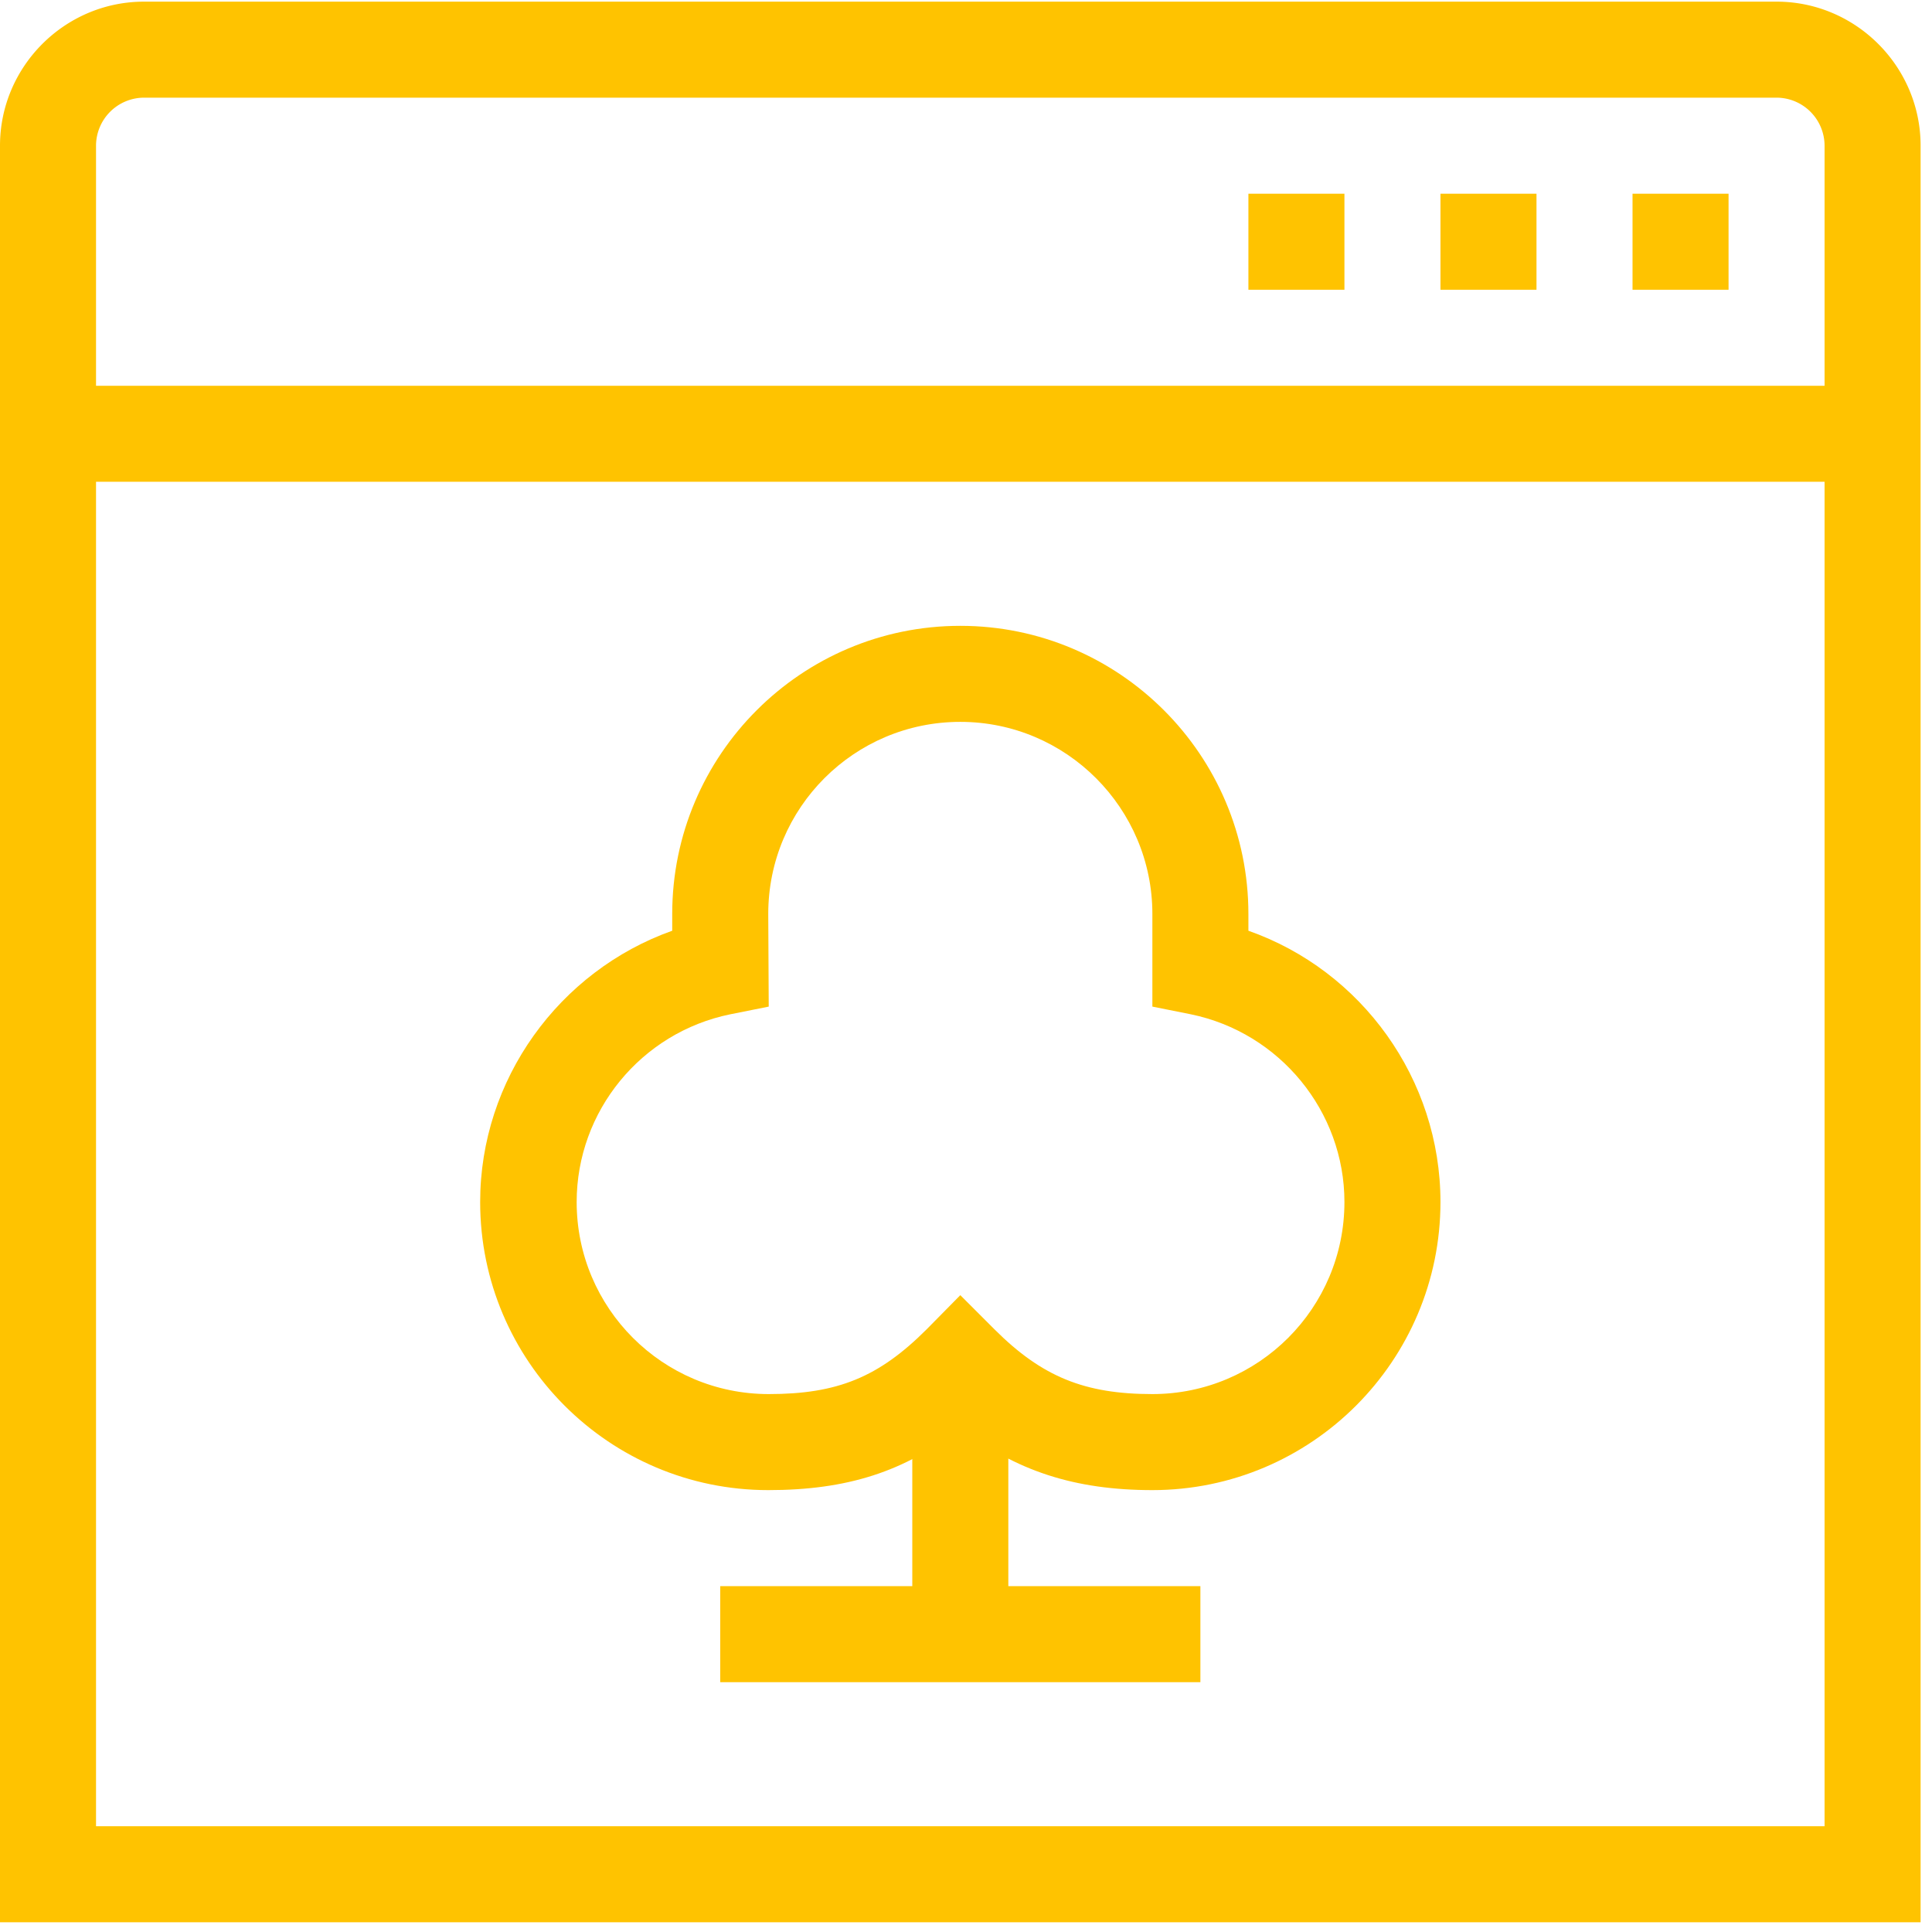
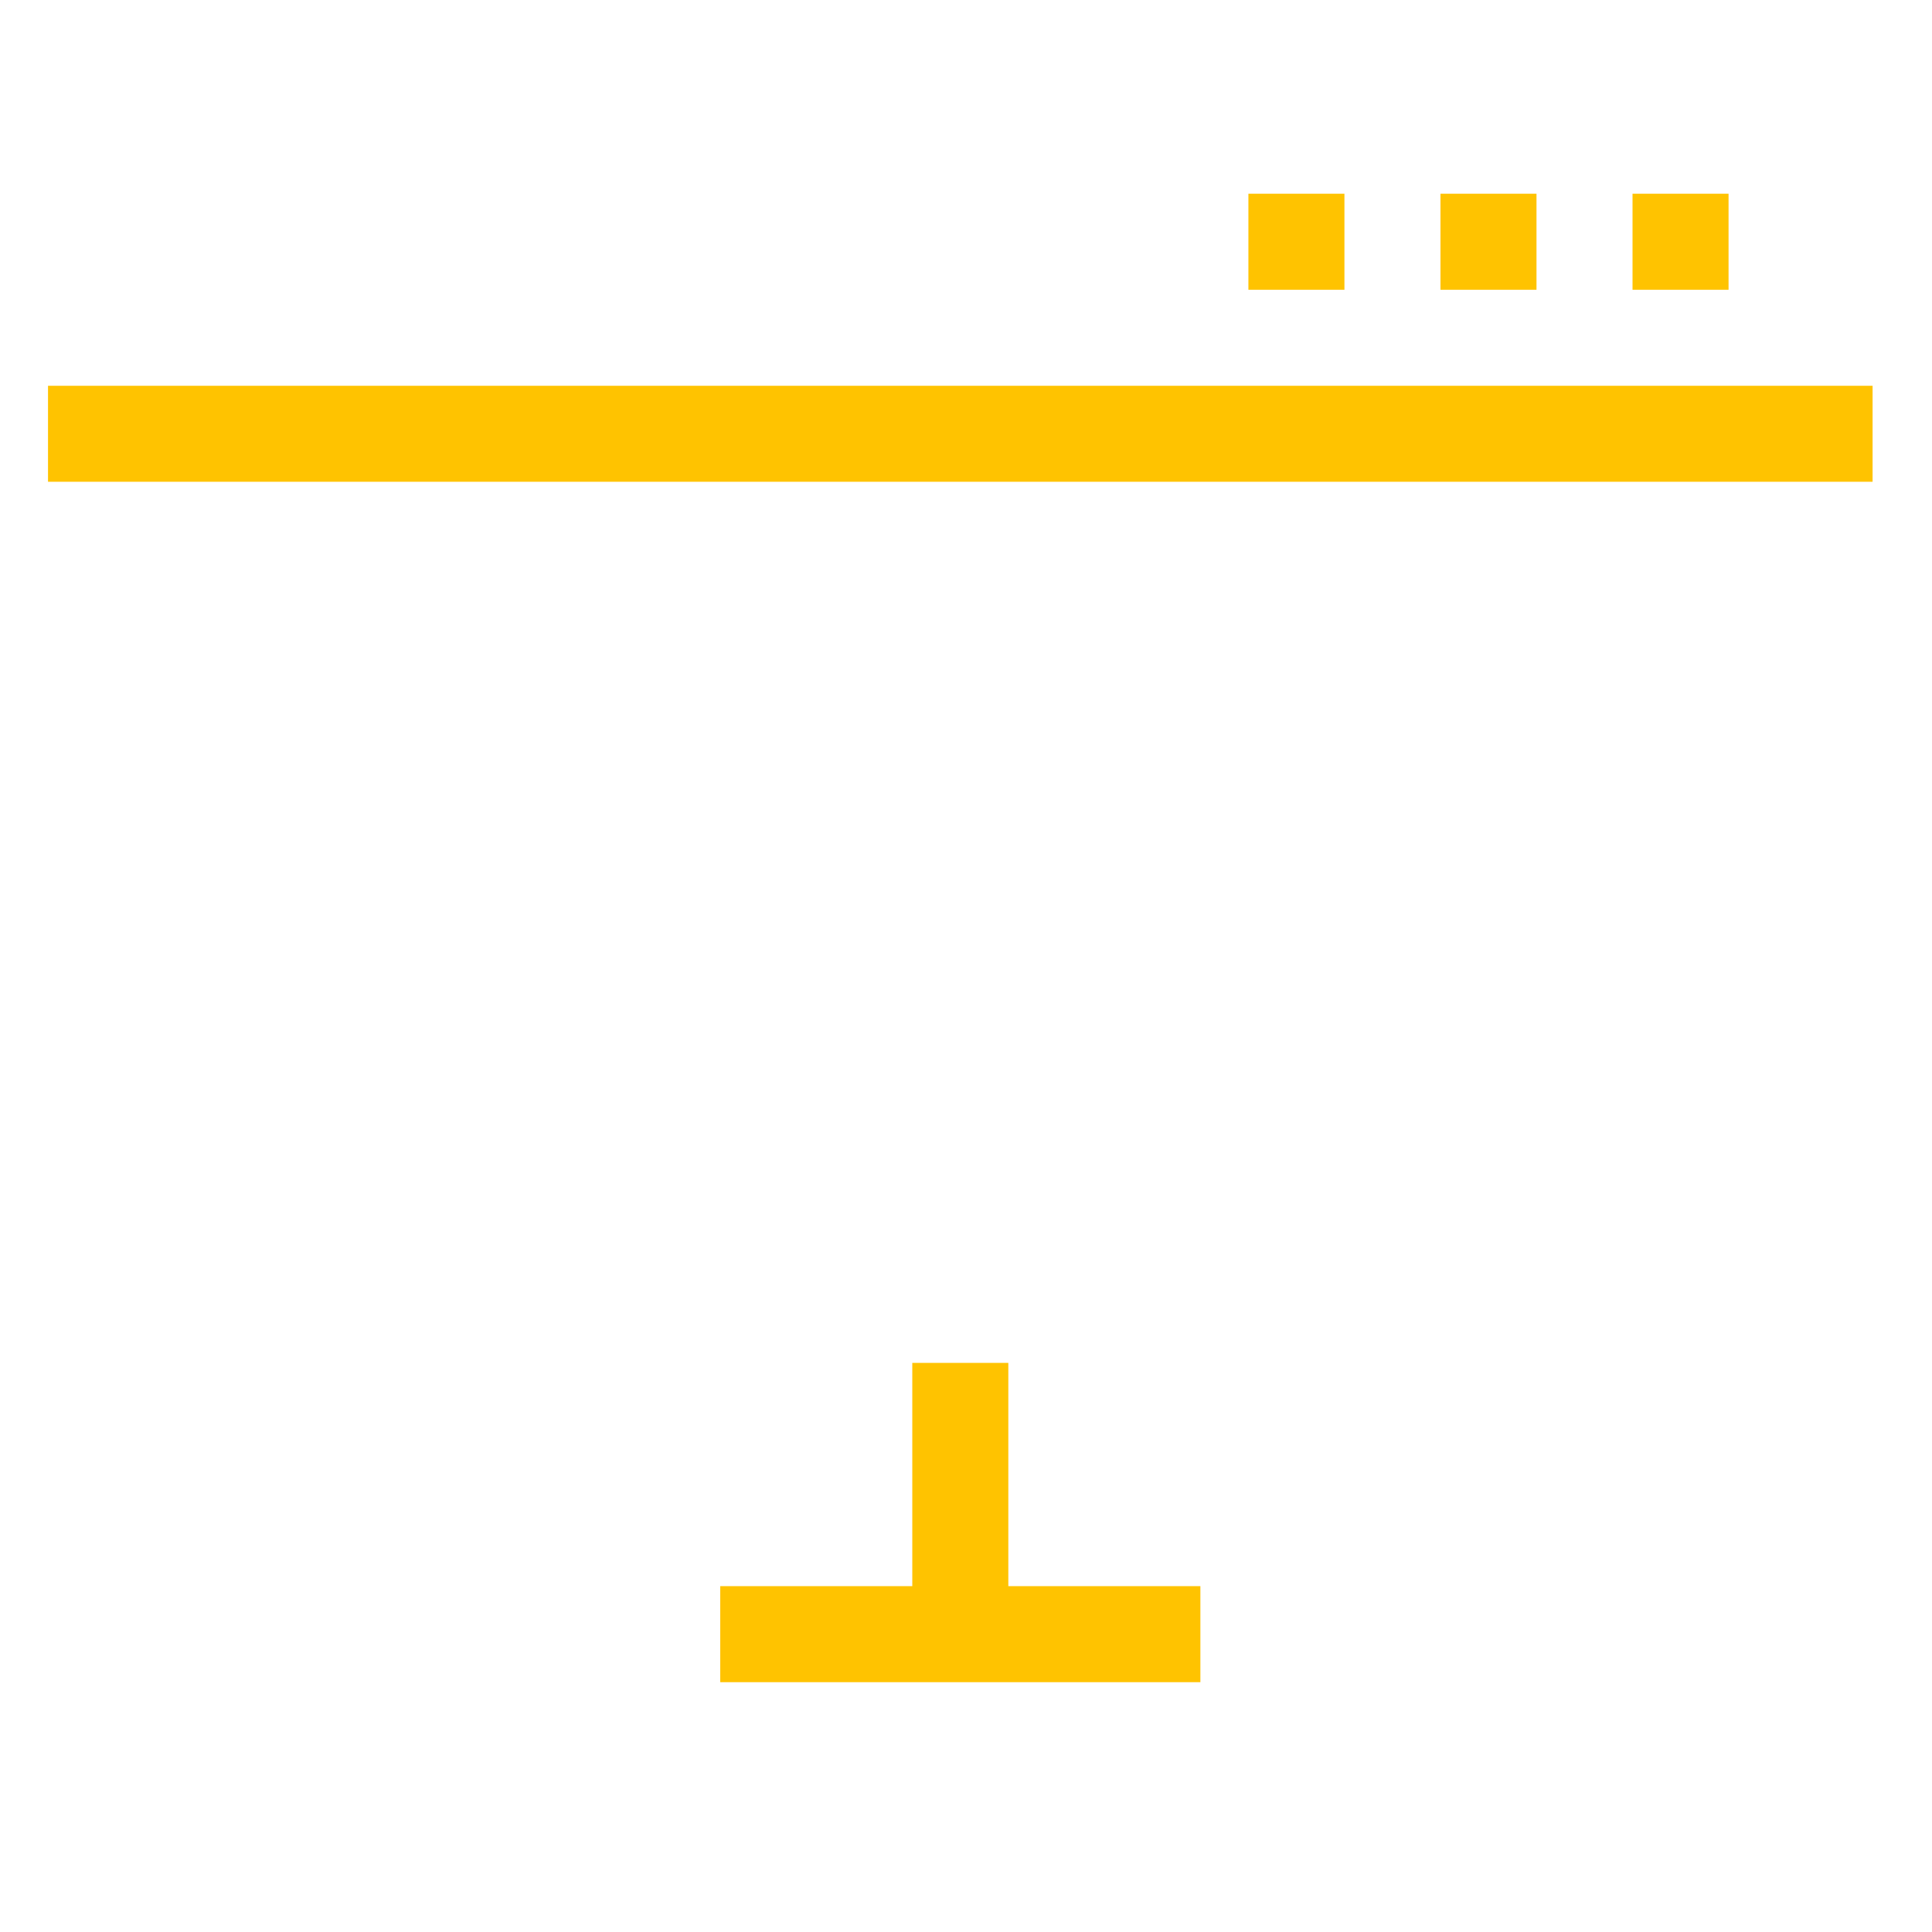
<svg xmlns="http://www.w3.org/2000/svg" width="129" height="129" fill="none">
-   <path fill="#FFC300" d="M128.239 128.349H0V9.727C0 4.437 4.328.11 9.618.11h109.004c5.289 0 9.617 4.329 9.617 9.618zM6.412 121.937h115.415V9.727a3.215 3.215 0 0 0-3.205-3.206H9.618a3.215 3.215 0 0 0-3.206 3.206z" />
  <path fill="#FFC300" d="M115.416 12.934h-6.412v6.411h6.412zM102.592 12.934H96.18v6.411h6.412zM89.768 12.934h-6.412v6.411h6.412zM125.033 25.757H3.206v6.412h121.827zM80.15 105.907H48.09v6.412h32.06z" />
  <path fill="#FFC300" d="M67.326 91h-6.412v18.113h6.412z" />
-   <path fill="#FFC300" d="M76.944 99.495c-5.162 0-9.137-1.282-12.824-4.168-3.687 2.95-7.598 4.168-12.824 4.168-10.612 0-19.236-8.624-19.236-19.236 0-8.175 5.258-15.42 12.824-18.114v-1.122c0-10.612 8.624-19.236 19.236-19.236s19.236 8.624 19.236 19.236v1.122c7.566 2.661 12.824 9.907 12.824 18.114 0 10.612-8.624 19.236-19.236 19.236M64.12 86.479l2.276 2.276c3.174 3.174 6.027 4.328 10.548 4.328 7.085 0 12.824-5.739 12.824-12.824 0-6.06-4.328-11.317-10.26-12.535l-2.564-.513v-6.188c0-7.053-5.739-12.824-12.824-12.824s-12.824 5.739-12.824 12.824l.032 6.188-2.565.513C42.8 68.942 38.504 74.2 38.504 80.259c0 7.085 5.739 12.824 12.824 12.824 4.584 0 7.342-1.122 10.548-4.328z" />
</svg>